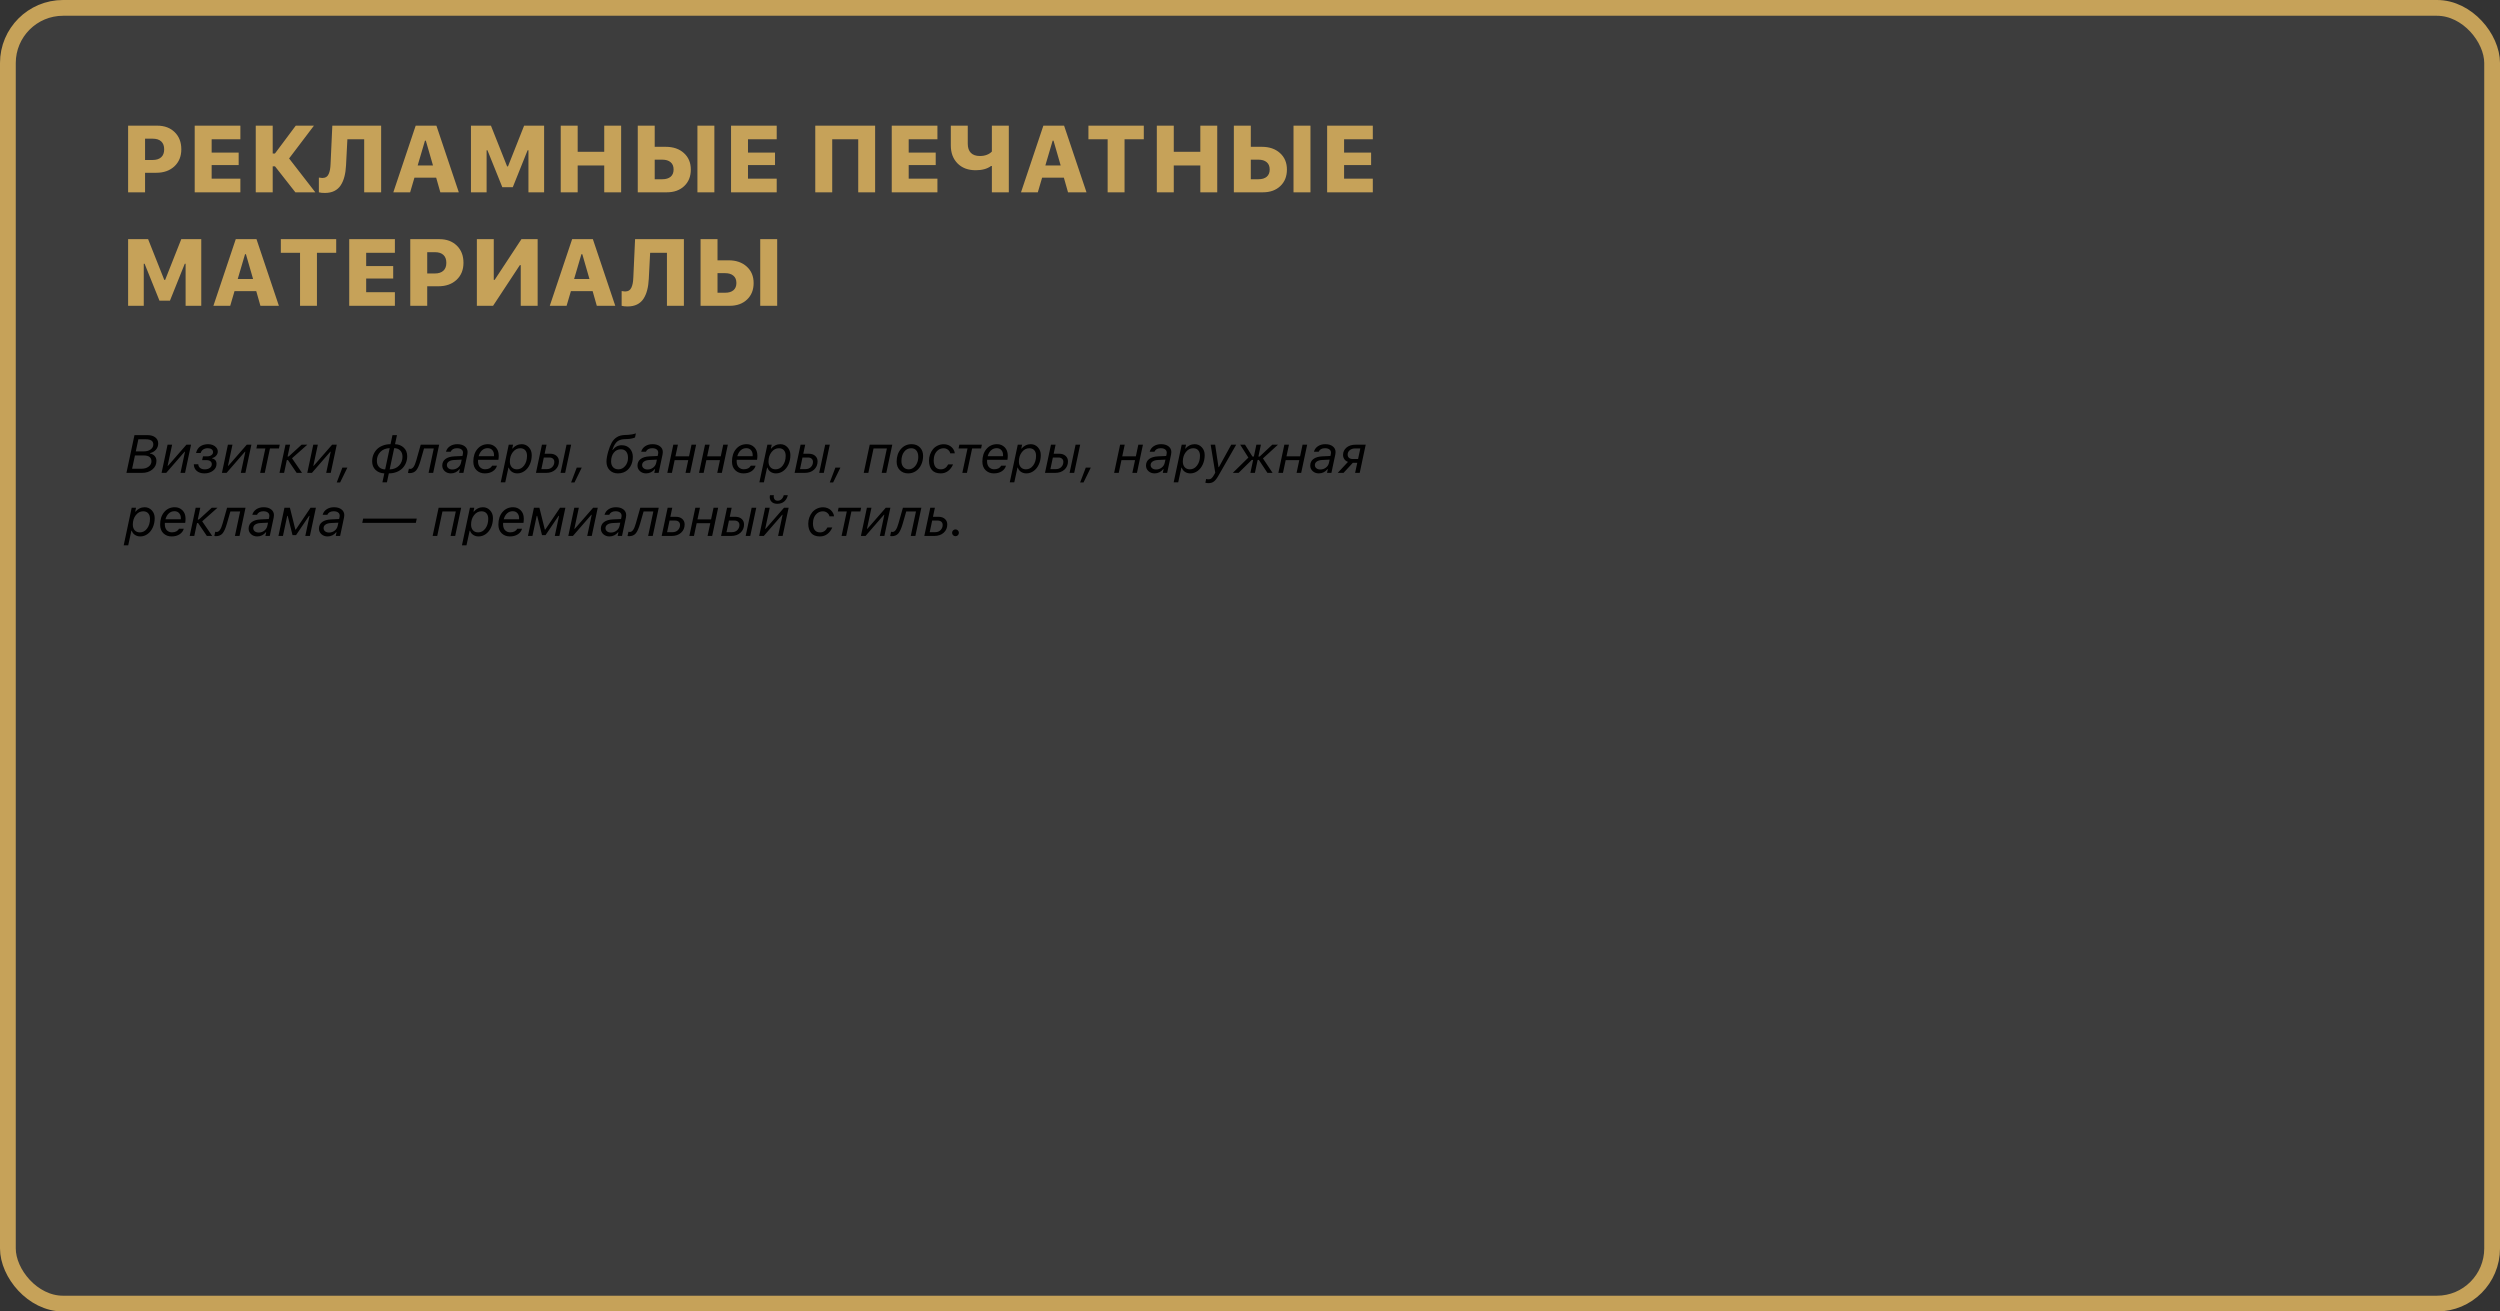
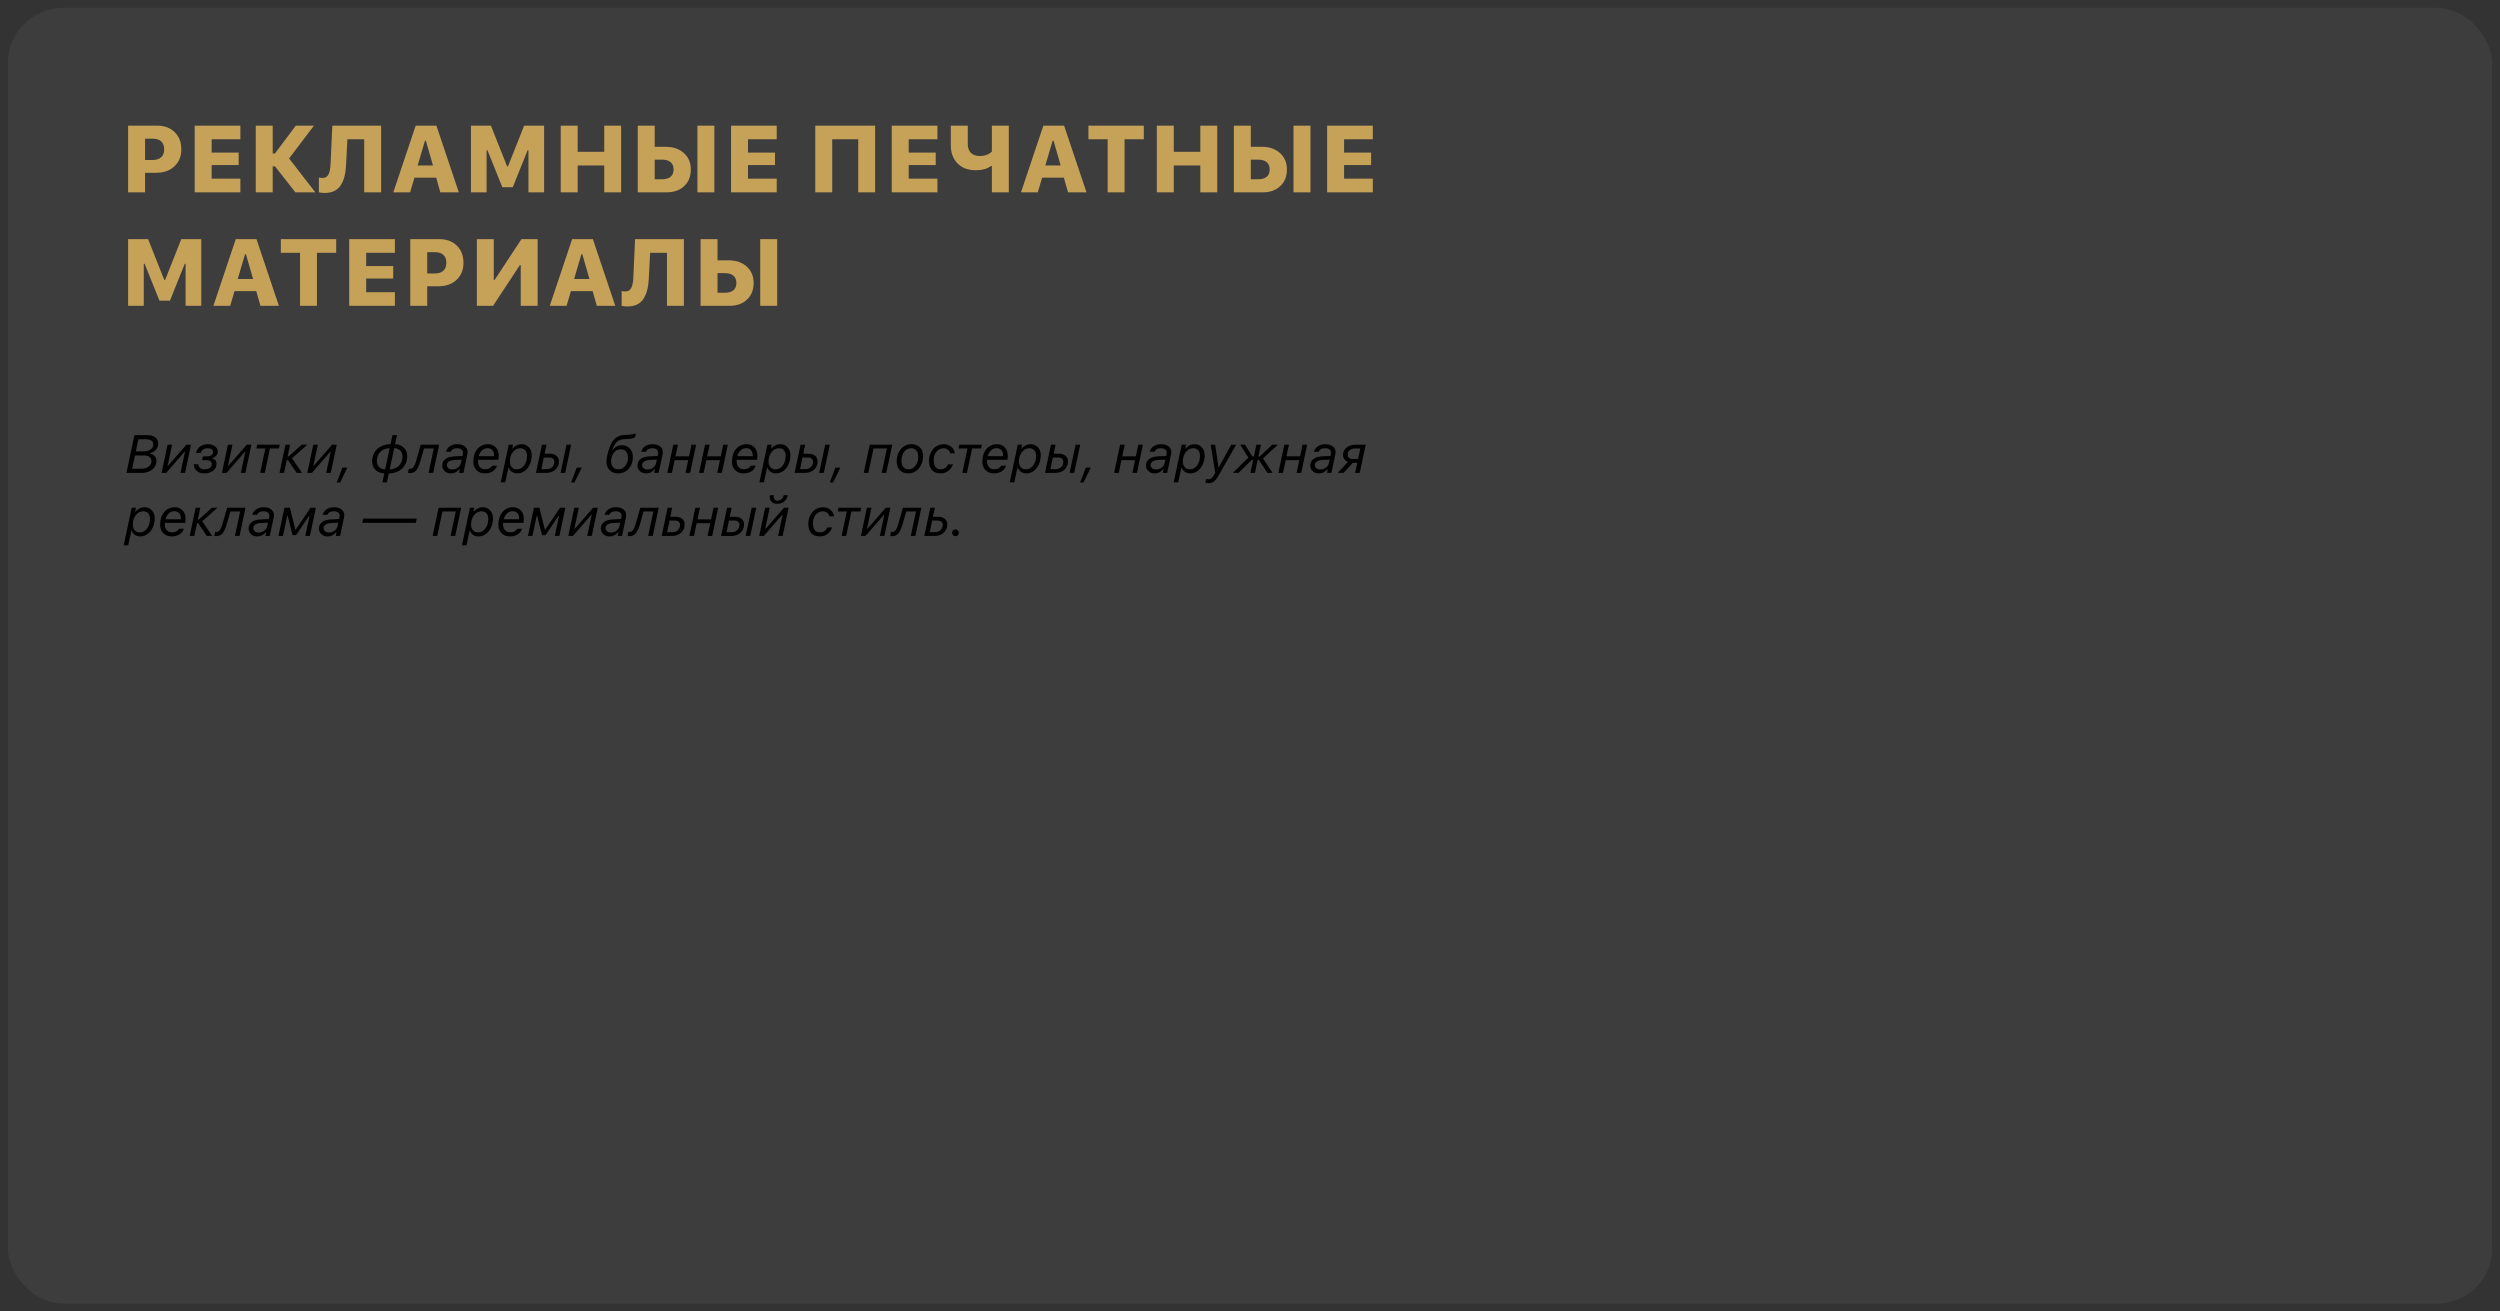
<svg xmlns="http://www.w3.org/2000/svg" width="793" height="416" viewBox="0 0 793 416" fill="none">
  <rect x="0" y="0" width="793" height="416" fill="#333333" stroke="none" />
  <rect x="2.5" y="2.5" width="788" height="411" rx="17.5" fill="white" fill-opacity="0.05" />
-   <rect x="2.5" y="2.5" width="788" height="411" rx="17.5" stroke="#C6A259" stroke-width="5" />
  <path d="M40.637 39.862H49.895C52.17 39.862 54.006 40.546 55.402 41.913C56.809 43.28 57.512 45.097 57.512 47.362C57.512 49.599 56.779 51.4 55.315 52.768C53.85 54.125 51.935 54.804 49.572 54.804H46.013V61H40.637V39.862ZM46.013 43.993V50.746H48.444C49.597 50.746 50.49 50.458 51.125 49.882C51.76 49.306 52.077 48.471 52.077 47.377C52.077 46.273 51.765 45.434 51.14 44.857C50.515 44.281 49.626 43.993 48.474 43.993H46.013ZM76.247 56.679V61H61.76V39.862H76.247V44.184H67.136V48.402H75.705V52.357H67.136V56.679H76.247ZM86.501 48.71H87.204L93.811 39.862H99.582L91.701 50.263L100.021 61H93.693L87.233 52.768H86.501V61H81.125V39.862H86.501V48.71ZM120.896 61H115.52V44.184H110.188L109.763 52.416C109.694 53.783 109.523 54.984 109.25 56.02C108.986 57.055 108.596 57.973 108.078 58.773C107.561 59.565 106.877 60.17 106.027 60.59C105.188 61 104.191 61.205 103.039 61.205C102.238 61.205 101.608 61.137 101.149 61V56.327C101.618 56.415 101.979 56.459 102.233 56.459C102.722 56.459 103.137 56.352 103.479 56.137C103.82 55.922 104.084 55.6 104.27 55.17C104.455 54.74 104.592 54.281 104.68 53.793C104.768 53.305 104.826 52.714 104.855 52.02L105.412 39.862H120.896V61ZM139.675 61L138.356 56.356H131.457L130.095 61H124.763L131.853 39.862H138.43L145.534 61H139.675ZM134.797 44.623L132.482 52.489H137.346L135.075 44.623H134.797ZM172.59 61H167.624V47.655H167.36L162.658 59.374H159.333L154.616 47.655H154.353V61H149.387V39.862H155.729L160.856 52.782H161.135L166.247 39.862H172.59V61ZM197.023 61H191.662V52.475H183.239V61H177.863V39.862H183.239V48.153H191.662V39.862H197.023V61ZM202.297 61V39.862H207.673V46.571H211.188C213.562 46.571 215.476 47.23 216.931 48.549C218.396 49.867 219.128 51.61 219.128 53.778C219.128 55.956 218.43 57.704 217.033 59.023C215.637 60.341 213.801 61 211.525 61H202.297ZM207.673 56.855H210.104C211.228 56.855 212.102 56.591 212.727 56.063C213.352 55.526 213.664 54.76 213.664 53.764C213.664 52.748 213.347 51.977 212.712 51.449C212.087 50.912 211.203 50.644 210.061 50.644H207.673V56.855ZM226.599 61H221.223V39.862H226.599V61ZM246.374 56.679V61H231.887V39.862H246.374V44.184H237.263V48.402H245.832V52.357H237.263V56.679H246.374ZM277.59 61H272.229V44.184H263.981V61H258.605V39.862H277.59V61ZM297.351 56.679V61H282.863V39.862H297.351V44.184H288.239V48.402H296.809V52.357H288.239V56.679H297.351ZM319.997 61H314.621V52.665H314.343C313.151 53.554 311.53 53.998 309.479 53.998C307.087 53.998 305.173 53.28 303.737 51.845C302.312 50.399 301.599 48.495 301.599 46.132V39.862H306.975V45.619C306.975 46.859 307.302 47.816 307.956 48.49C308.62 49.154 309.577 49.486 310.827 49.486C311.667 49.486 312.414 49.355 313.068 49.091C313.723 48.827 314.24 48.485 314.621 48.065V39.862H319.997V61ZM338.776 61L337.458 56.356H330.559L329.196 61H323.864L330.954 39.862H337.531L344.636 61H338.776ZM333.898 44.623L331.584 52.489H336.447L334.177 44.623H333.898ZM356.706 61H351.345V44.184H345.251V39.862H362.814V44.184H356.706V61ZM386.105 61H380.744V52.475H372.321V61H366.945V39.862H372.321V48.153H380.744V39.862H386.105V61ZM391.379 61V39.862H396.755V46.571H400.271C402.644 46.571 404.558 47.23 406.013 48.549C407.478 49.867 408.21 51.61 408.21 53.778C408.21 55.956 407.512 57.704 406.115 59.023C404.719 60.341 402.883 61 400.607 61H391.379ZM396.755 56.855H399.187C400.31 56.855 401.184 56.591 401.809 56.063C402.434 55.526 402.746 54.76 402.746 53.764C402.746 52.748 402.429 51.977 401.794 51.449C401.169 50.912 400.285 50.644 399.143 50.644H396.755V56.855ZM415.681 61H410.305V39.862H415.681V61ZM435.456 56.679V61H420.969V39.862H435.456V44.184H426.345V48.402H434.914V52.357H426.345V56.679H435.456ZM63.84 97H58.874V83.655H58.61L53.908 95.374H50.583L45.866 83.655H45.602V97H40.637V75.862H46.98L52.106 88.782H52.385L57.497 75.862H63.84V97ZM82.605 97L81.286 92.356H74.387L73.024 97H67.692L74.782 75.862H81.359L88.464 97H82.605ZM77.727 80.623L75.412 88.489H80.275L78.005 80.623H77.727ZM100.534 97H95.173V80.184H89.079V75.862H106.643V80.184H100.534V97ZM125.261 92.679V97H110.773V75.862H125.261V80.184H116.149V84.402H124.719V88.357H116.149V92.679H125.261ZM130.139 75.862H139.396C141.672 75.862 143.508 76.546 144.904 77.913C146.311 79.28 147.014 81.097 147.014 83.362C147.014 85.599 146.281 87.4 144.816 88.768C143.352 90.125 141.438 90.804 139.074 90.804H135.515V97H130.139V75.862ZM135.515 79.993V86.746H137.946C139.099 86.746 139.992 86.458 140.627 85.882C141.262 85.306 141.579 84.471 141.579 83.377C141.579 82.273 141.267 81.434 140.642 80.857C140.017 80.281 139.128 79.993 137.976 79.993H135.515ZM165.178 97V84.095H164.899L156.403 97H151.262V75.862H156.623V88.782H156.901L165.397 75.862H170.539V97H165.178ZM189.304 97L187.985 92.356H181.086L179.724 97H174.392L181.481 75.862H188.059L195.163 97H189.304ZM184.426 80.623L182.111 88.489H186.975L184.704 80.623H184.426ZM216.931 97H211.555V80.184H206.223L205.798 88.416C205.729 89.783 205.559 90.984 205.285 92.019C205.021 93.055 204.631 93.973 204.113 94.773C203.596 95.564 202.912 96.17 202.062 96.59C201.223 97 200.227 97.205 199.074 97.205C198.273 97.205 197.644 97.137 197.185 97V92.327C197.653 92.415 198.015 92.459 198.269 92.459C198.757 92.459 199.172 92.352 199.514 92.137C199.855 91.922 200.119 91.6 200.305 91.17C200.49 90.74 200.627 90.281 200.715 89.793C200.803 89.305 200.861 88.714 200.891 88.02L201.447 75.862H216.931V97ZM222.219 97V75.862H227.595V82.571H231.11C233.483 82.571 235.397 83.231 236.853 84.549C238.317 85.867 239.05 87.61 239.05 89.778C239.05 91.956 238.352 93.704 236.955 95.022C235.559 96.341 233.723 97 231.447 97H222.219ZM227.595 92.855H230.026C231.149 92.855 232.023 92.591 232.648 92.064C233.273 91.526 233.586 90.76 233.586 89.764C233.586 88.748 233.269 87.977 232.634 87.449C232.009 86.912 231.125 86.644 229.982 86.644H227.595V92.855ZM246.521 97H241.145V75.862H246.521V97Z" fill="#C6A259" />
  <path d="M45.002 150H40.104L42.652 138.022H46.811C47.835 138.022 48.651 138.263 49.26 138.744C49.874 139.22 50.181 139.859 50.181 140.662C50.181 141.414 49.946 142.07 49.476 142.629C49.005 143.182 48.377 143.545 47.591 143.716L47.558 143.849C48.2 143.96 48.704 144.225 49.069 144.646C49.44 145.061 49.625 145.578 49.625 146.198C49.625 147.305 49.191 148.215 48.322 148.929C47.459 149.643 46.352 150 45.002 150ZM43.889 139.342L43.076 143.185H45.549C46.462 143.185 47.204 142.98 47.774 142.571C48.344 142.161 48.629 141.627 48.629 140.969C48.629 139.884 47.832 139.342 46.238 139.342H43.889ZM41.905 148.68H44.952C45.831 148.68 46.565 148.456 47.151 148.008C47.743 147.554 48.04 146.992 48.04 146.323C48.04 145.089 47.221 144.472 45.583 144.472H42.802L41.905 148.68ZM52.721 150H51.252L53.153 141.052H54.597L53.169 147.742H53.302L59.138 141.052H60.599L58.698 150H57.253L58.681 143.293H58.548L52.721 150ZM68.684 147.161C68.684 148.019 68.313 148.733 67.571 149.303C66.83 149.873 65.917 150.158 64.832 150.158C63.819 150.158 63.009 149.895 62.4 149.369C61.791 148.838 61.484 148.135 61.478 147.261H62.898C62.909 147.731 63.097 148.118 63.462 148.423C63.833 148.727 64.32 148.879 64.923 148.879C65.609 148.879 66.157 148.724 66.567 148.415C66.976 148.105 67.181 147.717 67.181 147.252C67.181 146.843 67.034 146.525 66.741 146.298C66.448 146.065 66.005 145.949 65.413 145.949H64.11L64.392 144.754H65.745C66.265 144.754 66.7 144.629 67.048 144.38C67.403 144.126 67.58 143.808 67.58 143.426C67.58 143.016 67.425 142.706 67.115 142.496C66.81 142.28 66.401 142.172 65.886 142.172C65.366 142.172 64.904 142.297 64.5 142.546C64.096 142.789 63.814 143.174 63.653 143.7H62.184C62.411 142.748 62.862 142.042 63.537 141.583C64.212 141.124 65.051 140.894 66.052 140.894C66.578 140.894 67.068 140.988 67.522 141.176C67.981 141.364 68.354 141.641 68.642 142.006C68.935 142.366 69.082 142.776 69.082 143.235C69.082 143.7 68.91 144.134 68.567 144.538C68.224 144.937 67.804 145.183 67.306 145.277L67.272 145.41C68.213 145.631 68.684 146.215 68.684 147.161ZM71.863 150H70.394L72.294 141.052H73.739L72.311 147.742H72.444L78.279 141.052H79.74L77.839 150H76.395L77.823 143.293H77.69L71.863 150ZM88.73 141.052L88.481 142.247H85.634L83.982 150H82.521L84.173 142.247H81.326L81.575 141.052H88.73ZM97.487 141.052L92.623 145.36L95.802 150H94.101L91.336 145.924H90.98L90.116 150H88.655L90.556 141.052H92.017L91.22 144.795H91.577L95.669 141.052H97.487ZM98.94 150H97.471L99.372 141.052H100.816L99.388 147.742H99.521L105.356 141.052H106.817L104.917 150H103.472L104.9 143.293H104.767L98.94 150ZM107.88 153.046H106.809L108.602 148.323H110.188L107.88 153.046ZM122.73 152.988H121.302L121.908 150.158C120.779 150.113 119.852 149.748 119.127 149.062C118.408 148.37 118.048 147.465 118.048 146.348C118.048 145.595 118.178 144.892 118.438 144.239C118.704 143.581 119.078 143.005 119.559 142.513C120.046 142.02 120.66 141.63 121.402 141.342C122.143 141.049 122.968 140.9 123.875 140.894L124.49 138.022H125.917L125.303 140.894C126.432 140.938 127.356 141.306 128.076 141.998C128.801 142.684 129.163 143.586 129.163 144.704C129.163 145.457 129.03 146.162 128.765 146.821C128.505 147.474 128.131 148.047 127.644 148.539C127.163 149.032 126.551 149.424 125.81 149.718C125.068 150.006 124.243 150.152 123.336 150.158L122.73 152.988ZM127.669 144.887C127.669 144.04 127.431 143.379 126.955 142.903C126.485 142.421 125.846 142.17 125.038 142.147L123.602 148.904C124.858 148.854 125.848 148.451 126.573 147.692C127.304 146.929 127.669 145.993 127.669 144.887ZM119.542 146.165C119.542 147.012 119.778 147.676 120.248 148.157C120.724 148.633 121.366 148.882 122.174 148.904L123.61 142.147C122.354 142.197 121.36 142.604 120.63 143.368C119.905 144.126 119.542 145.058 119.542 146.165ZM133.405 146.074C132.968 147.596 132.497 148.644 131.994 149.22C131.496 149.79 130.804 150.075 129.918 150.075C129.719 150.075 129.55 150.044 129.412 149.983L129.694 148.672C129.811 148.716 129.954 148.738 130.126 148.738C130.53 148.738 130.884 148.522 131.188 148.091C131.498 147.654 131.783 146.97 132.043 146.041L133.455 141.052H139.307L137.406 150H135.945L137.597 142.247H134.5L133.405 146.074ZM143.474 148.921C144.143 148.921 144.735 148.724 145.25 148.332C145.765 147.933 146.088 147.43 146.221 146.821L146.445 145.792L144.063 145.908C143.333 145.946 142.765 146.11 142.361 146.397C141.957 146.68 141.755 147.056 141.755 147.526C141.755 147.936 141.916 148.271 142.237 148.531C142.558 148.791 142.97 148.921 143.474 148.921ZM143.025 150.158C142.245 150.158 141.592 149.92 141.066 149.444C140.546 148.968 140.286 148.381 140.286 147.684C140.286 146.804 140.618 146.11 141.282 145.601C141.952 145.091 142.906 144.809 144.146 144.754L146.686 144.638L146.819 144.032C146.852 143.849 146.869 143.708 146.869 143.608C146.869 143.155 146.7 142.803 146.362 142.554C146.025 142.3 145.554 142.172 144.951 142.172C144.448 142.172 144.027 142.269 143.689 142.463C143.352 142.657 143.111 142.933 142.967 143.293H141.457C141.656 142.557 142.079 141.973 142.727 141.542C143.38 141.11 144.16 140.894 145.067 140.894C146.052 140.894 146.841 141.124 147.433 141.583C148.025 142.037 148.321 142.643 148.321 143.401C148.321 143.639 148.296 143.882 148.247 144.131L147.001 150H145.615L145.864 148.83H145.731C145.416 149.245 145.02 149.571 144.544 149.809C144.069 150.042 143.562 150.158 143.025 150.158ZM151.833 144.704H156.688C156.7 144.638 156.705 144.513 156.705 144.331C156.705 143.711 156.525 143.193 156.166 142.778C155.811 142.363 155.311 142.156 154.663 142.156C153.988 142.156 153.399 142.385 152.895 142.845C152.397 143.304 152.043 143.924 151.833 144.704ZM153.775 150.158C152.735 150.158 151.868 149.826 151.177 149.162C150.485 148.498 150.139 147.582 150.139 146.414C150.139 144.771 150.571 143.44 151.434 142.421C152.303 141.403 153.424 140.894 154.796 140.894C155.759 140.894 156.564 141.218 157.211 141.865C157.864 142.507 158.194 143.39 158.199 144.513C158.199 144.989 158.163 145.437 158.091 145.858H151.642C151.631 146.057 151.625 146.207 151.625 146.306C151.625 146.749 151.689 147.139 151.816 147.477C151.949 147.814 152.123 148.08 152.339 148.273C152.56 148.467 152.798 148.614 153.053 148.713C153.313 148.807 153.584 148.854 153.866 148.854C154.956 148.854 155.706 148.475 156.116 147.717H157.635C157.447 148.431 157.009 149.018 156.323 149.477C155.637 149.931 154.788 150.158 153.775 150.158ZM163.977 148.871C164.89 148.871 165.651 148.462 166.259 147.643C166.868 146.824 167.172 145.8 167.172 144.571C167.172 143.819 166.981 143.232 166.6 142.812C166.223 142.391 165.698 142.181 165.022 142.181C164.098 142.181 163.318 142.587 162.682 143.401C162.045 144.214 161.727 145.213 161.727 146.397C161.727 147.156 161.929 147.759 162.333 148.207C162.737 148.65 163.285 148.871 163.977 148.871ZM160.266 152.988H158.83L161.37 141.052H162.748L162.491 142.272H162.624C162.95 141.846 163.365 141.511 163.869 141.268C164.378 141.019 164.915 140.894 165.479 140.894C166.387 140.894 167.145 141.223 167.753 141.882C168.362 142.535 168.667 143.359 168.667 144.355C168.667 145.429 168.465 146.411 168.061 147.302C167.662 148.188 167.111 148.885 166.409 149.394C165.706 149.903 164.931 150.158 164.084 150.158C163.443 150.158 162.875 149.992 162.383 149.66C161.89 149.322 161.564 148.885 161.403 148.348H161.271L160.266 152.988ZM177.806 150L179.707 141.052H181.167L179.267 150H177.806ZM174.236 145.119H172.501L171.721 148.805H173.456C174.164 148.805 174.737 148.583 175.174 148.141C175.611 147.692 175.83 147.15 175.83 146.514C175.83 146.082 175.689 145.742 175.407 145.493C175.125 145.244 174.734 145.119 174.236 145.119ZM170.003 150L171.904 141.052H173.365L172.759 143.924H174.494C175.357 143.924 176.038 144.151 176.536 144.604C177.039 145.053 177.291 145.634 177.291 146.348C177.291 147.416 176.915 148.293 176.162 148.979C175.415 149.66 174.427 150 173.199 150H170.003ZM182.222 153.046H181.151L182.944 148.323H184.529L182.222 153.046ZM196.956 142.513C196.015 142.513 195.259 142.875 194.689 143.6C194.125 144.325 193.843 145.241 193.843 146.348C193.843 147.128 194.05 147.745 194.465 148.199C194.88 148.647 195.453 148.871 196.184 148.871C197.003 148.871 197.711 148.52 198.309 147.817C198.906 147.109 199.205 146.254 199.205 145.252C199.205 144.383 199.009 143.711 198.616 143.235C198.223 142.753 197.669 142.513 196.956 142.513ZM198.167 137.98L199.271 137.931C199.692 137.909 200.104 137.859 200.508 137.781C200.918 137.698 201.217 137.626 201.405 137.565C201.593 137.499 201.693 137.46 201.704 137.449L201.438 138.728C201.394 138.761 201.322 138.805 201.222 138.86C201.123 138.91 200.868 138.985 200.458 139.084C200.049 139.179 199.581 139.237 199.056 139.259L197.935 139.309C197.503 139.331 197.113 139.403 196.765 139.524C196.422 139.641 196.125 139.793 195.876 139.981C195.633 140.169 195.406 140.413 195.196 140.711C194.986 141.005 194.808 141.306 194.665 141.616C194.526 141.921 194.382 142.286 194.233 142.712H194.366C195.102 141.721 196.054 141.226 197.221 141.226C198.278 141.226 199.128 141.575 199.77 142.272C200.411 142.964 200.732 143.844 200.732 144.912C200.732 145.476 200.669 146.016 200.542 146.53C200.414 147.045 200.221 147.524 199.96 147.966C199.7 148.403 199.385 148.785 199.014 149.112C198.643 149.438 198.201 149.696 197.686 149.884C197.171 150.066 196.61 150.158 196.001 150.158C194.922 150.158 194.048 149.815 193.378 149.128C192.708 148.437 192.374 147.54 192.374 146.439C192.374 145.57 192.567 144.472 192.955 143.144C193.115 142.596 193.278 142.109 193.444 141.683C193.61 141.257 193.801 140.847 194.017 140.454C194.233 140.056 194.471 139.718 194.731 139.441C194.997 139.159 195.295 138.91 195.627 138.694C195.959 138.473 196.336 138.304 196.756 138.188C197.182 138.072 197.653 138.003 198.167 137.98ZM205.397 148.921C206.067 148.921 206.659 148.724 207.174 148.332C207.688 147.933 208.012 147.43 208.145 146.821L208.369 145.792L205.987 145.908C205.256 145.946 204.689 146.11 204.285 146.397C203.881 146.68 203.679 147.056 203.679 147.526C203.679 147.936 203.84 148.271 204.161 148.531C204.482 148.791 204.894 148.921 205.397 148.921ZM204.949 150.158C204.169 150.158 203.516 149.92 202.99 149.444C202.47 148.968 202.21 148.381 202.21 147.684C202.21 146.804 202.542 146.11 203.206 145.601C203.876 145.091 204.83 144.809 206.07 144.754L208.61 144.638L208.743 144.032C208.776 143.849 208.792 143.708 208.792 143.608C208.792 143.155 208.624 142.803 208.286 142.554C207.949 142.3 207.478 142.172 206.875 142.172C206.371 142.172 205.951 142.269 205.613 142.463C205.276 142.657 205.035 142.933 204.891 143.293H203.38C203.58 142.557 204.003 141.973 204.65 141.542C205.303 141.11 206.084 140.894 206.991 140.894C207.976 140.894 208.765 141.124 209.357 141.583C209.949 142.037 210.245 142.643 210.245 143.401C210.245 143.639 210.22 143.882 210.17 144.131L208.925 150H207.539L207.788 148.83H207.655C207.34 149.245 206.944 149.571 206.468 149.809C205.992 150.042 205.486 150.158 204.949 150.158ZM211.673 150L213.574 141.052H215.035L214.246 144.754H218.562L219.351 141.052H220.812L218.911 150H217.45L218.313 145.949H213.997L213.134 150H211.673ZM221.733 150L223.634 141.052H225.095L224.307 144.754H228.623L229.412 141.052H230.873L228.972 150H227.511L228.374 145.949H224.058L223.194 150H221.733ZM233.877 144.704H238.733C238.744 144.638 238.75 144.513 238.75 144.331C238.75 143.711 238.57 143.193 238.21 142.778C237.856 142.363 237.355 142.156 236.708 142.156C236.033 142.156 235.444 142.385 234.94 142.845C234.442 143.304 234.088 143.924 233.877 144.704ZM235.82 150.158C234.779 150.158 233.913 149.826 233.222 149.162C232.53 148.498 232.184 147.582 232.184 146.414C232.184 144.771 232.616 143.44 233.479 142.421C234.348 141.403 235.468 140.894 236.841 140.894C237.804 140.894 238.609 141.218 239.256 141.865C239.909 142.507 240.239 143.39 240.244 144.513C240.244 144.989 240.208 145.437 240.136 145.858H233.687C233.675 146.057 233.67 146.207 233.67 146.306C233.67 146.749 233.734 147.139 233.861 147.477C233.994 147.814 234.168 148.08 234.384 148.273C234.605 148.467 234.843 148.614 235.098 148.713C235.358 148.807 235.629 148.854 235.911 148.854C237.001 148.854 237.751 148.475 238.161 147.717H239.68C239.492 148.431 239.054 149.018 238.368 149.477C237.682 149.931 236.833 150.158 235.82 150.158ZM246.021 148.871C246.935 148.871 247.695 148.462 248.304 147.643C248.913 146.824 249.217 145.8 249.217 144.571C249.217 143.819 249.026 143.232 248.645 142.812C248.268 142.391 247.743 142.181 247.067 142.181C246.143 142.181 245.363 142.587 244.727 143.401C244.09 144.214 243.772 145.213 243.772 146.397C243.772 147.156 243.974 147.759 244.378 148.207C244.782 148.65 245.33 148.871 246.021 148.871ZM242.311 152.988H240.875L243.415 141.052H244.793L244.536 142.272H244.668C244.995 141.846 245.41 141.511 245.914 141.268C246.423 141.019 246.959 140.894 247.524 140.894C248.431 140.894 249.19 141.223 249.798 141.882C250.407 142.535 250.711 143.359 250.711 144.355C250.711 145.429 250.509 146.411 250.105 147.302C249.707 148.188 249.156 148.885 248.454 149.394C247.751 149.903 246.976 150.158 246.129 150.158C245.487 150.158 244.92 149.992 244.428 149.66C243.935 149.322 243.609 148.885 243.448 148.348H243.315L242.311 152.988ZM259.851 150L261.751 141.052H263.212L261.312 150H259.851ZM256.281 145.119H254.546L253.766 148.805H255.501C256.209 148.805 256.782 148.583 257.219 148.141C257.656 147.692 257.875 147.15 257.875 146.514C257.875 146.082 257.734 145.742 257.452 145.493C257.169 145.244 256.779 145.119 256.281 145.119ZM252.048 150L253.949 141.052H255.41L254.804 143.924H256.539C257.402 143.924 258.083 144.151 258.581 144.604C259.084 145.053 259.336 145.634 259.336 146.348C259.336 147.416 258.96 148.293 258.207 148.979C257.46 149.66 256.472 150 255.244 150H252.048ZM264.267 153.046H263.196L264.989 148.323H266.574L264.267 153.046ZM279.673 150L281.325 142.247H277.091L275.439 150H273.979L275.879 141.052H283.035L281.134 150H279.673ZM288.256 148.871C288.804 148.871 289.31 148.694 289.775 148.34C290.24 147.986 290.605 147.507 290.871 146.904C291.142 146.295 291.277 145.634 291.277 144.92C291.277 144.068 291.078 143.398 290.68 142.911C290.281 142.424 289.731 142.181 289.028 142.181C288.104 142.181 287.357 142.56 286.787 143.318C286.217 144.07 285.932 145.058 285.932 146.281C285.932 147.056 286.145 147.681 286.571 148.157C286.997 148.633 287.559 148.871 288.256 148.871ZM289.161 140.894C290.245 140.894 291.122 141.234 291.792 141.915C292.467 142.596 292.805 143.484 292.805 144.58C292.805 145.637 292.6 146.591 292.19 147.443C291.786 148.296 291.222 148.962 290.497 149.444C289.778 149.92 288.97 150.158 288.073 150.158C286.989 150.158 286.106 149.815 285.425 149.128C284.75 148.442 284.413 147.551 284.413 146.456C284.413 144.829 284.855 143.495 285.741 142.455C286.632 141.414 287.772 140.894 289.161 140.894ZM299.371 140.911C299.863 140.911 300.325 140.994 300.757 141.16C301.188 141.326 301.548 141.547 301.836 141.824C302.129 142.095 302.364 142.402 302.542 142.745C302.724 143.088 302.829 143.437 302.857 143.791H301.404C301.332 143.354 301.097 142.978 300.699 142.662C300.3 142.347 299.847 142.189 299.337 142.189C298.684 142.189 298.112 142.372 297.619 142.737C297.132 143.097 296.767 143.564 296.523 144.14C296.285 144.71 296.167 145.338 296.167 146.024C296.167 146.931 296.355 147.634 296.731 148.132C297.113 148.625 297.68 148.871 298.433 148.871C299.462 148.871 300.239 148.348 300.765 147.302H302.309C301.944 148.171 301.424 148.866 300.749 149.386C300.079 149.9 299.288 150.158 298.375 150.158C297.146 150.158 296.222 149.801 295.602 149.087C294.988 148.368 294.681 147.371 294.681 146.099C294.681 145.44 294.789 144.801 295.004 144.181C295.22 143.561 295.525 143.008 295.917 142.521C296.31 142.034 296.806 141.644 297.403 141.351C298.007 141.057 298.662 140.911 299.371 140.911ZM311.457 141.052L311.208 142.247H308.36L306.708 150H305.248L306.899 142.247H304.052L304.301 141.052H311.457ZM313.299 144.704H318.155C318.166 144.638 318.172 144.513 318.172 144.331C318.172 143.711 317.992 143.193 317.632 142.778C317.278 142.363 316.777 142.156 316.13 142.156C315.455 142.156 314.865 142.385 314.362 142.845C313.864 143.304 313.51 143.924 313.299 144.704ZM315.242 150.158C314.201 150.158 313.335 149.826 312.644 149.162C311.952 148.498 311.606 147.582 311.606 146.414C311.606 144.771 312.038 143.44 312.901 142.421C313.77 141.403 314.89 140.894 316.263 140.894C317.226 140.894 318.031 141.218 318.678 141.865C319.331 142.507 319.66 143.39 319.666 144.513C319.666 144.989 319.63 145.437 319.558 145.858H313.108C313.097 146.057 313.092 146.207 313.092 146.306C313.092 146.749 313.155 147.139 313.283 147.477C313.416 147.814 313.59 148.08 313.806 148.273C314.027 148.467 314.265 148.614 314.52 148.713C314.78 148.807 315.051 148.854 315.333 148.854C316.423 148.854 317.173 148.475 317.583 147.717H319.102C318.913 148.431 318.476 149.018 317.79 149.477C317.104 149.931 316.254 150.158 315.242 150.158ZM325.443 148.871C326.356 148.871 327.117 148.462 327.726 147.643C328.335 146.824 328.639 145.8 328.639 144.571C328.639 143.819 328.448 143.232 328.066 142.812C327.69 142.391 327.164 142.181 326.489 142.181C325.565 142.181 324.785 142.587 324.148 143.401C323.512 144.214 323.194 145.213 323.194 146.397C323.194 147.156 323.396 147.759 323.8 148.207C324.204 148.65 324.752 148.871 325.443 148.871ZM321.733 152.988H320.297L322.837 141.052H324.215L323.958 142.272H324.09C324.417 141.846 324.832 141.511 325.335 141.268C325.845 141.019 326.381 140.894 326.946 140.894C327.853 140.894 328.611 141.223 329.22 141.882C329.829 142.535 330.133 143.359 330.133 144.355C330.133 145.429 329.931 146.411 329.527 147.302C329.129 148.188 328.578 148.885 327.875 149.394C327.173 149.903 326.398 150.158 325.551 150.158C324.909 150.158 324.342 149.992 323.85 149.66C323.357 149.322 323.031 148.885 322.87 148.348H322.737L321.733 152.988ZM339.272 150L341.173 141.052H342.634L340.733 150H339.272ZM335.703 145.119H333.968L333.188 148.805H334.923C335.631 148.805 336.204 148.583 336.641 148.141C337.078 147.692 337.297 147.15 337.297 146.514C337.297 146.082 337.156 145.742 336.874 145.493C336.591 145.244 336.201 145.119 335.703 145.119ZM331.47 150L333.371 141.052H334.832L334.226 143.924H335.96C336.824 143.924 337.504 144.151 338.002 144.604C338.506 145.053 338.758 145.634 338.758 146.348C338.758 147.416 338.382 148.293 337.629 148.979C336.882 149.66 335.894 150 334.666 150H331.47ZM343.688 153.046H342.618L344.411 148.323H345.996L343.688 153.046ZM353.4 150L355.301 141.052H356.762L355.974 144.754H360.29L361.079 141.052H362.54L360.639 150H359.178L360.041 145.949H355.725L354.861 150H353.4ZM366.698 148.921C367.368 148.921 367.96 148.724 368.475 148.332C368.989 147.933 369.313 147.43 369.446 146.821L369.67 145.792L367.288 145.908C366.557 145.946 365.99 146.11 365.586 146.397C365.182 146.68 364.98 147.056 364.98 147.526C364.98 147.936 365.14 148.271 365.461 148.531C365.782 148.791 366.195 148.921 366.698 148.921ZM366.25 150.158C365.47 150.158 364.817 149.92 364.291 149.444C363.771 148.968 363.511 148.381 363.511 147.684C363.511 146.804 363.843 146.11 364.507 145.601C365.176 145.091 366.131 144.809 367.371 144.754L369.911 144.638L370.043 144.032C370.077 143.849 370.093 143.708 370.093 143.608C370.093 143.155 369.924 142.803 369.587 142.554C369.249 142.3 368.779 142.172 368.176 142.172C367.672 142.172 367.252 142.269 366.914 142.463C366.576 142.657 366.336 142.933 366.192 143.293H364.681C364.88 142.557 365.304 141.973 365.951 141.542C366.604 141.11 367.384 140.894 368.292 140.894C369.277 140.894 370.066 141.124 370.658 141.583C371.25 142.037 371.546 142.643 371.546 143.401C371.546 143.639 371.521 143.882 371.471 144.131L370.226 150H368.84L369.089 148.83H368.956C368.641 149.245 368.245 149.571 367.769 149.809C367.293 150.042 366.787 150.158 366.25 150.158ZM377.439 148.871C378.353 148.871 379.113 148.462 379.722 147.643C380.331 146.824 380.635 145.8 380.635 144.571C380.635 143.819 380.444 143.232 380.062 142.812C379.686 142.391 379.16 142.181 378.485 142.181C377.561 142.181 376.781 142.587 376.145 143.401C375.508 144.214 375.19 145.213 375.19 146.397C375.19 147.156 375.392 147.759 375.796 148.207C376.2 148.65 376.748 148.871 377.439 148.871ZM373.729 152.988H372.293L374.833 141.052H376.211L375.954 142.272H376.086C376.413 141.846 376.828 141.511 377.332 141.268C377.841 141.019 378.377 140.894 378.942 140.894C379.849 140.894 380.608 141.223 381.216 141.882C381.825 142.535 382.129 143.359 382.129 144.355C382.129 145.429 381.927 146.411 381.523 147.302C381.125 148.188 380.574 148.885 379.872 149.394C379.169 149.903 378.394 150.158 377.547 150.158C376.905 150.158 376.338 149.992 375.846 149.66C375.353 149.322 375.027 148.885 374.866 148.348H374.733L373.729 152.988ZM383.366 153.254C383.018 153.254 382.674 153.21 382.337 153.121L382.586 151.934C382.824 152.006 383.112 152.042 383.449 152.042C383.759 152.042 384.044 151.929 384.304 151.702C384.57 151.48 384.852 151.093 385.151 150.54L385.475 149.934L384.022 141.052H385.441L386.504 148.166H386.637L390.555 141.052H392.124L386.429 150.979C385.926 151.859 385.447 152.457 384.993 152.772C384.545 153.093 384.003 153.254 383.366 153.254ZM405.372 141.052L400.607 145.41L403.662 150H402.035L399.32 145.899H398.93L398.059 150H396.623L397.494 145.899H397.046L392.879 150H391.036L395.983 145.144L393.385 141.052H394.913L397.278 144.82H397.727L398.523 141.052H399.959L399.163 144.82H399.561L403.57 141.052H405.372ZM405.496 150L407.397 141.052H408.858L408.069 144.754H412.386L413.174 141.052H414.635L412.734 150H411.273L412.137 145.949H407.82L406.957 150H405.496ZM418.794 148.921C419.464 148.921 420.056 148.724 420.57 148.332C421.085 147.933 421.409 147.43 421.542 146.821L421.766 145.792L419.383 145.908C418.653 145.946 418.086 146.11 417.682 146.397C417.278 146.68 417.076 147.056 417.076 147.526C417.076 147.936 417.236 148.271 417.557 148.531C417.878 148.791 418.29 148.921 418.794 148.921ZM418.346 150.158C417.565 150.158 416.912 149.92 416.387 149.444C415.867 148.968 415.606 148.381 415.606 147.684C415.606 146.804 415.938 146.11 416.603 145.601C417.272 145.091 418.227 144.809 419.466 144.754L422.006 144.638L422.139 144.032C422.172 143.849 422.189 143.708 422.189 143.608C422.189 143.155 422.02 142.803 421.683 142.554C421.345 142.3 420.875 142.172 420.271 142.172C419.768 142.172 419.347 142.269 419.01 142.463C418.672 142.657 418.431 142.933 418.288 143.293H416.777C416.976 142.557 417.399 141.973 418.047 141.542C418.7 141.11 419.48 140.894 420.388 140.894C421.373 140.894 422.161 141.124 422.753 141.583C423.346 142.037 423.642 142.643 423.642 143.401C423.642 143.639 423.617 143.882 423.567 144.131L422.322 150H420.936L421.185 148.83H421.052C420.736 149.245 420.341 149.571 419.865 149.809C419.389 150.042 418.882 150.158 418.346 150.158ZM429.095 145.601H430.78L431.494 142.247H429.809C429.123 142.247 428.561 142.435 428.124 142.812C427.692 143.188 427.477 143.65 427.477 144.198C427.477 144.635 427.618 144.978 427.9 145.227C428.188 145.476 428.586 145.601 429.095 145.601ZM429.842 150L430.523 146.796H429.12L426.165 150H424.322L427.576 146.514C427.089 146.337 426.707 146.054 426.431 145.667C426.154 145.274 426.016 144.815 426.016 144.289C426.016 143.376 426.373 142.61 427.086 141.99C427.806 141.364 428.796 141.052 430.058 141.052H433.204L431.303 150H429.842ZM44.379 168.871C45.292 168.871 46.053 168.462 46.662 167.643C47.27 166.824 47.575 165.8 47.575 164.571C47.575 163.819 47.384 163.232 47.002 162.812C46.626 162.391 46.1 162.181 45.425 162.181C44.501 162.181 43.72 162.587 43.084 163.401C42.448 164.214 42.129 165.213 42.129 166.397C42.129 167.156 42.331 167.759 42.735 168.207C43.139 168.65 43.687 168.871 44.379 168.871ZM40.669 172.988H39.232L41.773 161.052H43.15L42.893 162.272H43.026C43.352 161.846 43.767 161.511 44.271 161.268C44.78 161.019 45.317 160.894 45.881 160.894C46.789 160.894 47.547 161.223 48.156 161.882C48.764 162.535 49.069 163.359 49.069 164.355C49.069 165.429 48.867 166.411 48.463 167.302C48.065 168.188 47.514 168.885 46.811 169.394C46.108 169.903 45.334 170.158 44.487 170.158C43.845 170.158 43.278 169.992 42.785 169.66C42.293 169.322 41.966 168.885 41.806 168.348H41.673L40.669 172.988ZM52.489 164.704H57.345C57.356 164.638 57.361 164.513 57.361 164.331C57.361 163.711 57.181 163.193 56.822 162.778C56.468 162.363 55.967 162.156 55.319 162.156C54.644 162.156 54.055 162.385 53.551 162.845C53.053 163.304 52.699 163.924 52.489 164.704ZM54.431 170.158C53.391 170.158 52.525 169.826 51.833 169.162C51.141 168.498 50.795 167.582 50.795 166.414C50.795 164.771 51.227 163.44 52.09 162.421C52.959 161.403 54.08 160.894 55.452 160.894C56.415 160.894 57.22 161.218 57.868 161.865C58.521 162.507 58.85 163.39 58.855 164.513C58.855 164.989 58.819 165.437 58.748 165.858H52.298C52.287 166.057 52.281 166.207 52.281 166.306C52.281 166.749 52.345 167.139 52.472 167.477C52.605 167.814 52.779 168.08 52.995 168.273C53.217 168.467 53.454 168.614 53.709 168.713C53.969 168.807 54.24 168.854 54.523 168.854C55.613 168.854 56.362 168.475 56.772 167.717H58.291C58.103 168.431 57.666 169.018 56.98 169.477C56.293 169.931 55.444 170.158 54.431 170.158ZM68.999 161.052L64.135 165.36L67.314 170H65.612L62.848 165.924H62.491L61.628 170H60.167L62.068 161.052H63.529L62.732 164.795H63.089L67.181 161.052H68.999ZM71.979 166.074C71.542 167.596 71.072 168.644 70.568 169.22C70.07 169.79 69.378 170.075 68.493 170.075C68.293 170.075 68.125 170.044 67.986 169.983L68.269 168.672C68.385 168.716 68.529 168.738 68.7 168.738C69.104 168.738 69.458 168.522 69.763 168.091C70.073 167.654 70.358 166.97 70.618 166.041L72.029 161.052H77.881L75.98 170H74.519L76.171 162.247H73.075L71.979 166.074ZM82.048 168.921C82.717 168.921 83.31 168.724 83.824 168.332C84.339 167.933 84.663 167.43 84.795 166.821L85.019 165.792L82.637 165.908C81.907 165.946 81.34 166.11 80.936 166.397C80.532 166.68 80.33 167.056 80.33 167.526C80.33 167.936 80.49 168.271 80.811 168.531C81.132 168.791 81.544 168.921 82.048 168.921ZM81.6 170.158C80.819 170.158 80.166 169.92 79.641 169.444C79.12 168.968 78.86 168.381 78.86 167.684C78.86 166.804 79.192 166.11 79.856 165.601C80.526 165.091 81.481 164.809 82.72 164.754L85.26 164.638L85.393 164.032C85.426 163.849 85.443 163.708 85.443 163.608C85.443 163.155 85.274 162.803 84.936 162.554C84.599 162.3 84.129 162.172 83.525 162.172C83.022 162.172 82.601 162.269 82.264 162.463C81.926 162.657 81.685 162.933 81.541 163.293H80.031C80.23 162.557 80.653 161.973 81.301 161.542C81.954 161.11 82.734 160.894 83.642 160.894C84.627 160.894 85.415 161.124 86.007 161.583C86.599 162.037 86.895 162.643 86.895 163.401C86.895 163.639 86.871 163.882 86.821 164.131L85.576 170H84.189L84.439 168.83H84.306C83.99 169.245 83.595 169.571 83.119 169.809C82.643 170.042 82.136 170.158 81.6 170.158ZM89.751 170H88.323L90.224 161.052H91.959L93.686 167.991H93.818L98.508 161.052H100.202L98.301 170H96.84L98.193 163.633H98.035L93.901 169.751H92.789L91.262 163.633H91.104L89.751 170ZM104.36 168.921C105.03 168.921 105.622 168.724 106.137 168.332C106.651 167.933 106.975 167.43 107.108 166.821L107.332 165.792L104.95 165.908C104.219 165.946 103.652 166.11 103.248 166.397C102.844 166.68 102.642 167.056 102.642 167.526C102.642 167.936 102.803 168.271 103.124 168.531C103.444 168.791 103.857 168.921 104.36 168.921ZM103.912 170.158C103.132 170.158 102.479 169.92 101.953 169.444C101.433 168.968 101.173 168.381 101.173 167.684C101.173 166.804 101.505 166.11 102.169 165.601C102.839 165.091 103.793 164.809 105.033 164.754L107.573 164.638L107.706 164.032C107.739 163.849 107.755 163.708 107.755 163.608C107.755 163.155 107.587 162.803 107.249 162.554C106.911 162.3 106.441 162.172 105.838 162.172C105.334 162.172 104.914 162.269 104.576 162.463C104.239 162.657 103.998 162.933 103.854 163.293H102.343C102.542 162.557 102.966 161.973 103.613 161.542C104.266 161.11 105.047 160.894 105.954 160.894C106.939 160.894 107.728 161.124 108.32 161.583C108.912 162.037 109.208 162.643 109.208 163.401C109.208 163.639 109.183 163.882 109.133 164.131L107.888 170H106.502L106.751 168.83H106.618C106.303 169.245 105.907 169.571 105.431 169.809C104.955 170.042 104.449 170.158 103.912 170.158ZM114.902 165.858L115.193 164.505H132.193L131.902 165.858H114.902ZM142.926 170L144.578 162.247H140.344L138.692 170H137.231L139.132 161.052H146.288L144.387 170H142.926ZM151.675 168.871C152.588 168.871 153.349 168.462 153.958 167.643C154.566 166.824 154.871 165.8 154.871 164.571C154.871 163.819 154.68 163.232 154.298 162.812C153.922 162.391 153.396 162.181 152.721 162.181C151.797 162.181 151.016 162.587 150.38 163.401C149.743 164.214 149.425 165.213 149.425 166.397C149.425 167.156 149.627 167.759 150.031 168.207C150.435 168.65 150.983 168.871 151.675 168.871ZM147.964 172.988H146.528L149.068 161.052H150.446L150.189 162.272H150.322C150.648 161.846 151.063 161.511 151.567 161.268C152.076 161.019 152.613 160.894 153.177 160.894C154.085 160.894 154.843 161.223 155.452 161.882C156.06 162.535 156.365 163.359 156.365 164.355C156.365 165.429 156.163 166.411 155.759 167.302C155.36 168.188 154.81 168.885 154.107 169.394C153.404 169.903 152.629 170.158 151.783 170.158C151.141 170.158 150.574 169.992 150.081 169.66C149.589 169.322 149.262 168.885 149.102 168.348H148.969L147.964 172.988ZM159.785 164.704H164.641C164.652 164.638 164.657 164.513 164.657 164.331C164.657 163.711 164.477 163.193 164.118 162.778C163.764 162.363 163.263 162.156 162.615 162.156C161.94 162.156 161.351 162.385 160.847 162.845C160.349 163.304 159.995 163.924 159.785 164.704ZM161.727 170.158C160.687 170.158 159.821 169.826 159.129 169.162C158.437 168.498 158.091 167.582 158.091 166.414C158.091 164.771 158.523 163.44 159.386 162.421C160.255 161.403 161.376 160.894 162.748 160.894C163.711 160.894 164.516 161.218 165.164 161.865C165.817 162.507 166.146 163.39 166.151 164.513C166.151 164.989 166.115 165.437 166.043 165.858H159.594C159.583 166.057 159.577 166.207 159.577 166.306C159.577 166.749 159.641 167.139 159.768 167.477C159.901 167.814 160.075 168.08 160.291 168.273C160.512 168.467 160.75 168.614 161.005 168.713C161.265 168.807 161.536 168.854 161.818 168.854C162.909 168.854 163.658 168.475 164.068 167.717H165.587C165.399 168.431 164.962 169.018 164.275 169.477C163.589 169.931 162.74 170.158 161.727 170.158ZM168.891 170H167.463L169.364 161.052H171.099L172.825 167.991H172.958L177.648 161.052H179.341L177.44 170H175.979L177.333 163.633H177.175L173.041 169.751H171.929L170.401 163.633H170.244L168.891 170ZM181.732 170H180.263L182.164 161.052H183.608L182.18 167.742H182.313L188.148 161.052H189.609L187.708 170H186.264L187.692 163.293H187.559L181.732 170ZM193.776 168.921C194.446 168.921 195.038 168.724 195.553 168.332C196.067 167.933 196.391 167.43 196.524 166.821L196.748 165.792L194.366 165.908C193.635 165.946 193.068 166.11 192.664 166.397C192.26 166.68 192.058 167.056 192.058 167.526C192.058 167.936 192.219 168.271 192.54 168.531C192.861 168.791 193.273 168.921 193.776 168.921ZM193.328 170.158C192.548 170.158 191.895 169.92 191.369 169.444C190.849 168.968 190.589 168.381 190.589 167.684C190.589 166.804 190.921 166.11 191.585 165.601C192.255 165.091 193.209 164.809 194.449 164.754L196.989 164.638L197.122 164.032C197.155 163.849 197.171 163.708 197.171 163.608C197.171 163.155 197.003 162.803 196.665 162.554C196.327 162.3 195.857 162.172 195.254 162.172C194.75 162.172 194.33 162.269 193.992 162.463C193.655 162.657 193.414 162.933 193.27 163.293H191.759C191.958 162.557 192.382 161.973 193.029 161.542C193.682 161.11 194.463 160.894 195.37 160.894C196.355 160.894 197.144 161.124 197.736 161.583C198.328 162.037 198.624 162.643 198.624 163.401C198.624 163.639 198.599 163.882 198.549 164.131L197.304 170H195.918L196.167 168.83H196.034C195.719 169.245 195.323 169.571 194.847 169.809C194.371 170.042 193.865 170.158 193.328 170.158ZM203.048 166.074C202.611 167.596 202.141 168.644 201.637 169.22C201.139 169.79 200.447 170.075 199.562 170.075C199.363 170.075 199.194 170.044 199.056 169.983L199.338 168.672C199.454 168.716 199.598 168.738 199.77 168.738C200.174 168.738 200.528 168.522 200.832 168.091C201.142 167.654 201.427 166.97 201.687 166.041L203.098 161.052H208.95L207.049 170H205.588L207.24 162.247H204.144L203.048 166.074ZM214.113 165.119H212.378L211.598 168.805H213.333C214.041 168.805 214.614 168.583 215.051 168.141C215.488 167.692 215.707 167.15 215.707 166.514C215.707 166.082 215.566 165.742 215.284 165.493C215.001 165.244 214.611 165.119 214.113 165.119ZM209.88 170L211.781 161.052H213.242L212.636 163.924H214.371C215.234 163.924 215.915 164.151 216.413 164.604C216.916 165.053 217.168 165.634 217.168 166.348C217.168 167.416 216.792 168.293 216.039 168.979C215.292 169.66 214.304 170 213.076 170H209.88ZM218.662 170L220.563 161.052H222.024L221.235 164.754H225.552L226.34 161.052H227.801L225.9 170H224.439L225.303 165.949H220.986L220.123 170H218.662ZM236.525 170L238.426 161.052H239.887L237.986 170H236.525ZM232.956 165.119H231.221L230.441 168.805H232.176C232.884 168.805 233.457 168.583 233.894 168.141C234.331 167.692 234.55 167.15 234.55 166.514C234.55 166.082 234.409 165.742 234.126 165.493C233.844 165.244 233.454 165.119 232.956 165.119ZM228.723 170L230.624 161.052H232.084L231.479 163.924H233.213C234.077 163.924 234.757 164.151 235.255 164.604C235.759 165.053 236.011 165.634 236.011 166.348C236.011 167.416 235.634 168.293 234.882 168.979C234.135 169.66 233.147 170 231.918 170H228.723ZM242.278 170H240.809L242.709 161.052H244.154L242.726 167.742H242.859L248.694 161.052H250.155L248.254 170H246.81L248.238 163.293H248.105L242.278 170ZM244.229 157.084H245.474C245.374 157.56 245.429 157.969 245.64 158.312C245.85 158.656 246.19 158.827 246.661 158.827C247.153 158.827 247.574 158.658 247.922 158.321C248.271 157.978 248.495 157.565 248.595 157.084H249.89C249.713 157.897 249.339 158.556 248.769 159.06C248.199 159.558 247.455 159.807 246.536 159.807C245.695 159.807 245.059 159.549 244.627 159.035C244.195 158.514 244.062 157.864 244.229 157.084ZM261.071 160.911C261.563 160.911 262.025 160.994 262.457 161.16C262.889 161.326 263.248 161.547 263.536 161.824C263.829 162.095 264.065 162.402 264.242 162.745C264.424 163.088 264.529 163.437 264.557 163.791H263.104C263.033 163.354 262.797 162.978 262.399 162.662C262 162.347 261.547 162.189 261.038 162.189C260.385 162.189 259.812 162.372 259.319 162.737C258.832 163.097 258.467 163.564 258.224 164.14C257.986 164.71 257.867 165.338 257.867 166.024C257.867 166.931 258.055 167.634 258.431 168.132C258.813 168.625 259.38 168.871 260.133 168.871C261.162 168.871 261.94 168.348 262.465 167.302H264.009C263.644 168.171 263.124 168.866 262.449 169.386C261.779 169.9 260.988 170.158 260.075 170.158C258.846 170.158 257.922 169.801 257.302 169.087C256.688 168.368 256.381 167.371 256.381 166.099C256.381 165.44 256.489 164.801 256.705 164.181C256.92 163.561 257.225 163.008 257.618 162.521C258.011 162.034 258.506 161.644 259.104 161.351C259.707 161.057 260.362 160.911 261.071 160.911ZM273.157 161.052L272.908 162.247H270.061L268.409 170H266.948L268.6 162.247H265.752L266.001 161.052H273.157ZM274.551 170H273.082L274.983 161.052H276.427L275 167.742H275.132L280.968 161.052H282.429L280.528 170H279.083L280.511 163.293H280.378L274.551 170ZM286.355 166.074C285.918 167.596 285.447 168.644 284.944 169.22C284.446 169.79 283.754 170.075 282.869 170.075C282.669 170.075 282.501 170.044 282.362 169.983L282.645 168.672C282.761 168.716 282.905 168.738 283.076 168.738C283.48 168.738 283.834 168.522 284.139 168.091C284.449 167.654 284.734 166.97 284.994 166.041L286.405 161.052H292.257L290.356 170H288.895L290.547 162.247H287.451L286.355 166.074ZM297.42 165.119H295.685L294.905 168.805H296.64C297.348 168.805 297.921 168.583 298.358 168.141C298.795 167.692 299.014 167.15 299.014 166.514C299.014 166.082 298.873 165.742 298.59 165.493C298.308 165.244 297.918 165.119 297.42 165.119ZM293.187 170L295.087 161.052H296.548L295.942 163.924H297.677C298.541 163.924 299.221 164.151 299.719 164.604C300.223 165.053 300.475 165.634 300.475 166.348C300.475 167.416 300.098 168.293 299.346 168.979C298.599 169.66 297.611 170 296.382 170H293.187ZM303.081 170.083C302.788 170.083 302.533 169.978 302.317 169.768C302.107 169.552 302.002 169.297 302.002 169.004C302.002 168.705 302.107 168.451 302.317 168.24C302.533 168.03 302.788 167.925 303.081 167.925C303.38 167.925 303.634 168.03 303.845 168.24C304.055 168.451 304.16 168.705 304.16 169.004C304.16 169.297 304.055 169.552 303.845 169.768C303.634 169.978 303.38 170.083 303.081 170.083Z" fill="black" />
</svg>